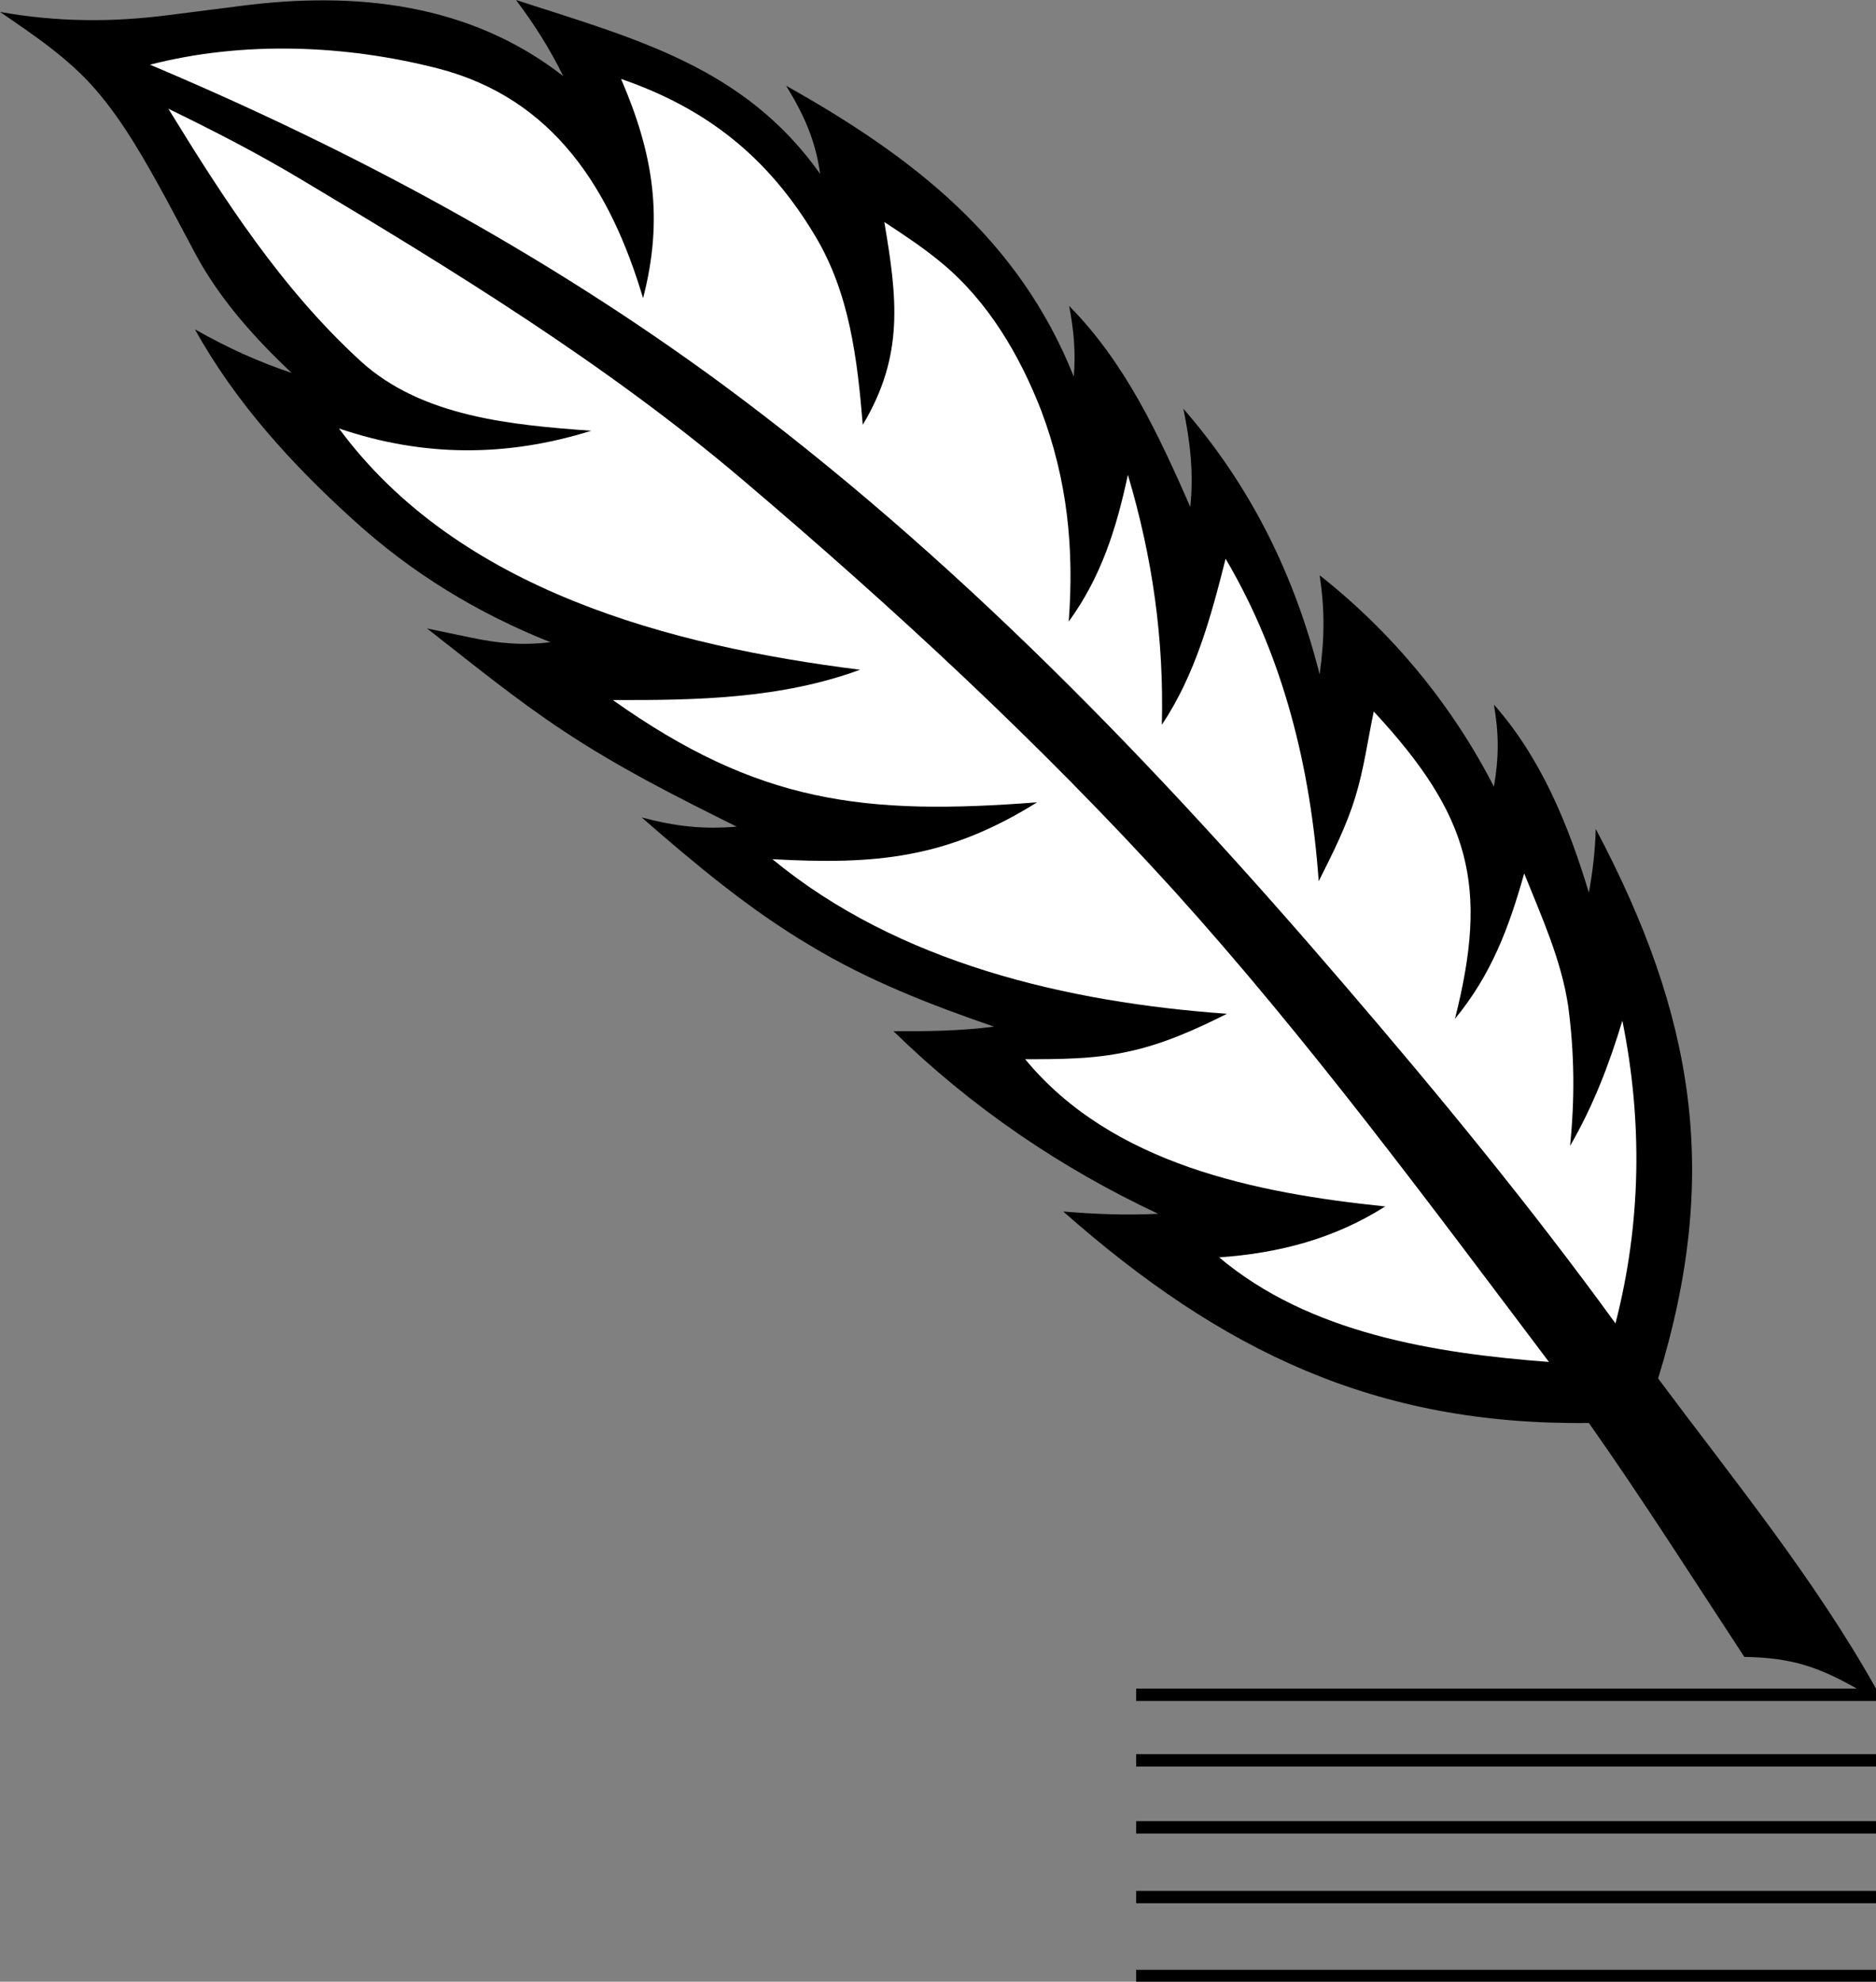
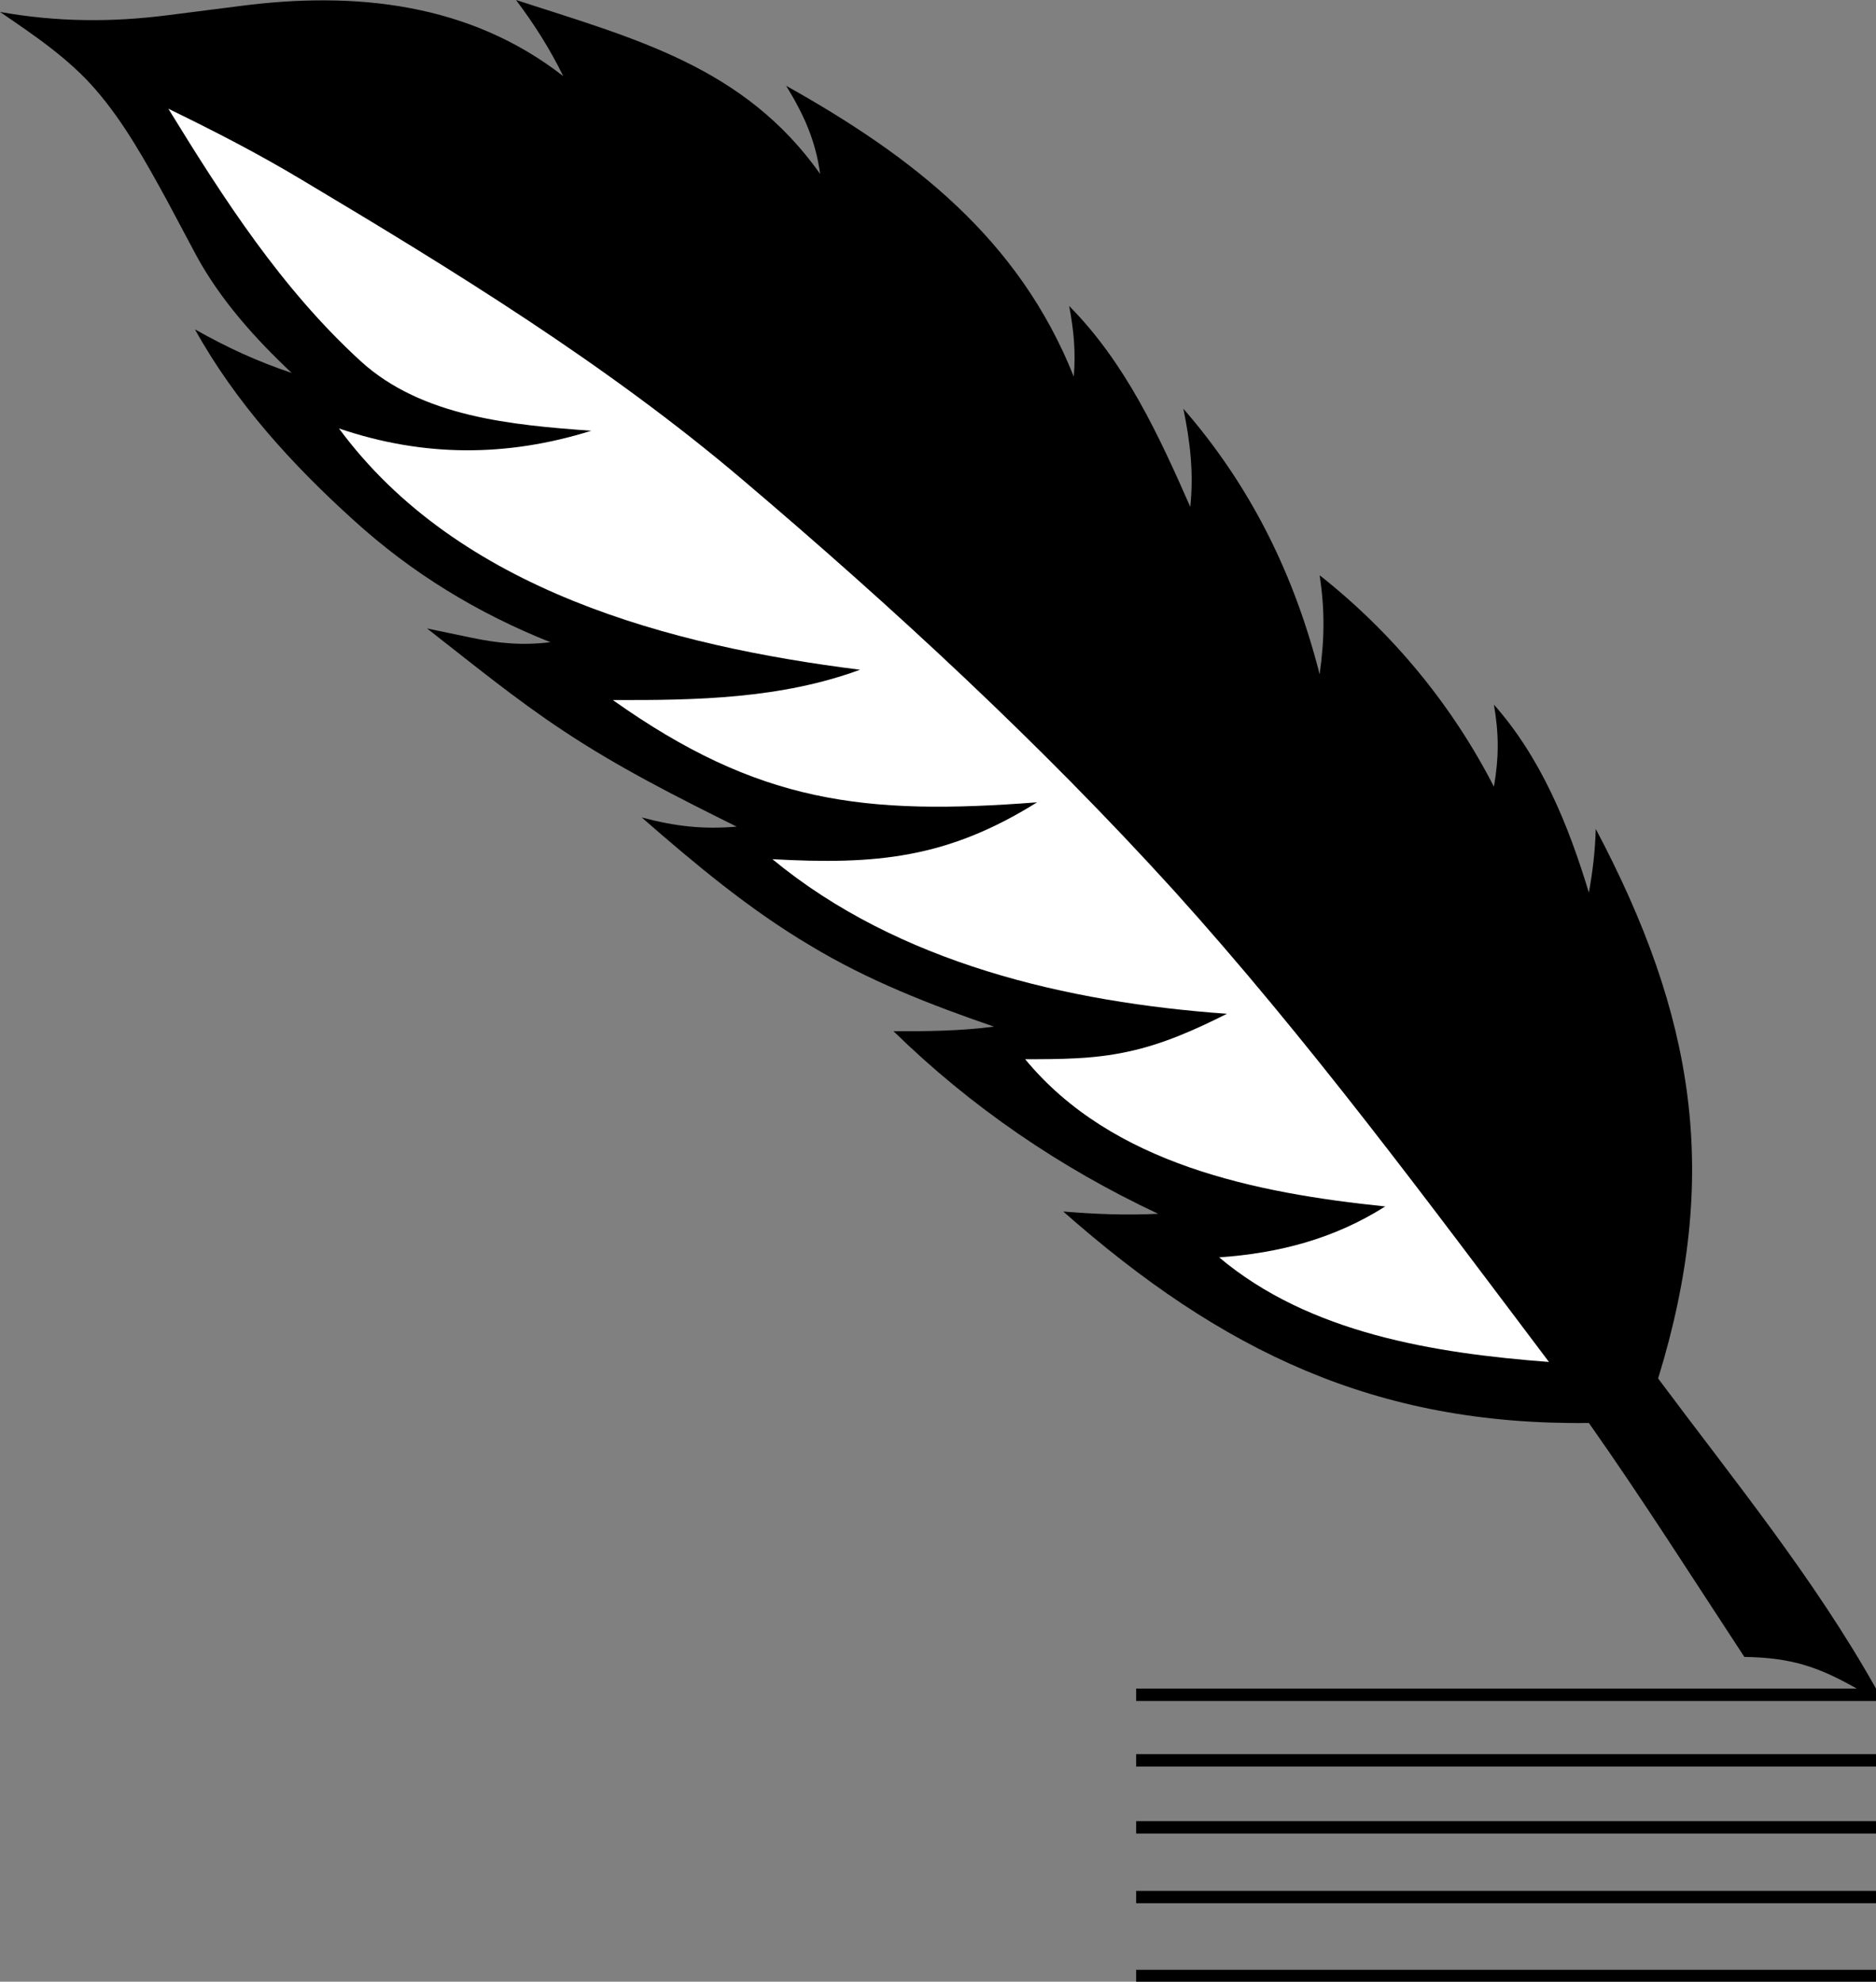
<svg xmlns="http://www.w3.org/2000/svg" width="409" height="432">
  <rect width="100%" height="100%" fill="#808080" stroke="none" />
  <path d="M122.8 16.602C119.856 10.613 116.564 5.414 112.5 0c25.98 8.45 49.715 14.512 66.3 37.902-.995-7.28-3.507-12.824-7.398-19.199 27.63 15.473 50.758 33.402 62.7 63.399.445-5.395.011-9.985-1-15.399 12.273 12.43 19.46 28.024 26.398 43.797.773-7.457-.008-14.043-1.5-21.398 14.746 16.972 24.191 36.203 29.703 57.898 1.07-7.664 1.156-13.984 0-21.598 15.797 12.465 28.79 28.141 38 46.098 1.098-6.434 1.098-11.457 0-17.898 10.281 11.636 16.258 26.277 20.7 41 .843-4.676 1.363-9.094 1.5-13.899 21.519 40.668 27.32 75.235 13.597 119.797 16.496 22.137 33.996 43.535 47.5 67.602v2.699H247.703v-2.7h157.098c-8.528-4.835-14.418-6.742-24.5-6.898-11.227-17.082-22.14-34.32-33.899-51-46.453.567-80.066-15.633-114.601-46.101 6.988.582 13.66.843 20.699.5-21.418-10.051-40.824-23.305-57.7-39.801 7.348.035 14.626-.051 21.903-1-13.863-4.766-27.46-10.051-40.101-17.7-13.262-7.859-25.043-17.734-36.7-27.898 7.325 1.934 13.301 2.629 20.7 2-12.856-6.387-25.762-12.887-37.801-20.902-10.309-6.797-19.926-14.68-29.7-22.301l9.602 2c6.149 1.29 11.172 1.723 17.297 1-15.824-6.293-30.203-15.043-42.898-26.598-13.47-12.18-25.77-25.691-34.602-41.601 7.016 3.953 13.598 6.988 21.102 9.5-7.938-7.453-15.559-15.942-20.801-25.598L36.3 43.5c-4.457-8.113-9.223-16.777-15.399-23.898C15.035 12.777 7.414 7.668 0 2.602c12.352 2.207 24.305 2.293 36.703.699l15.7-2C77.405-1.95 102.354.652 122.8 16.6m124.903 383.103V397H409v2.703H247.703m0-14.601v-2.7H409v2.7H247.703m0 29.8v-2.699H409v2.7H247.703m0 17.097v-2.598H409V432H247.703" />
-   <path fill="#fff" d="M32.703 14.102C76.801 32.703 118.47 55.137 157.102 83.5c50.937 37.562 94.941 83.297 136 131.203 20.53 23.906 40.543 48.25 59.101 73.797 5.61-21.824 5.957-43.914 1.5-66-2.906 9.613-6.371 18.621-11.402 27.3 1.047-10.238.96-20.198-.399-30.398-1.5-10.156-5.832-19.601-9.601-29-3.332 11.828-7.145 22.047-15.098 31.7 7.348-28.97 3.45-44.215-17.703-67-1.285 6.152-2.152 12.562-4 18.601-1.96 6.434-4.996 12.414-8 18.399-1.758-24.696-7.648-48.864-20.297-70.301-3.207 12.687-6.582 25.246-13.902 36.199.476-18.836-2.035-36.418-7.399-54.5-2.52 11.758-5.812 22.238-12.902 32 1.2-15.914-.273-30.813-6-46-4.668-12.012-11.512-23.707-21.598-32.098-3.949-3.304-8.277-6.164-12.601-9 2.765 16.438 4.41 29-4.7 44.2-1.199-14.336-2.847-28.63-10.398-41.2-10.293-17.226-23.719-27.797-42.3-34.199 7.058 16.367 9.312 30.399 4.8 47.797-7.008-23.46-19.308-43.559-44.8-50.098-20.16-5.156-42.423-6.023-62.7-.8" />
  <path fill="#fff" d="M128.902 93.902c-18.402 5.762-36.593 5.762-55-.5C99.93 128.684 146.187 140.812 187.5 146c-17.23 6.332-35.68 6.68-53.898 6.602 31.73 22.511 54.773 25.199 92.5 22.3-19.622 12.254-35.13 13.641-57.7 12.399 27.422 22.637 64.239 31.21 99.098 33.699-6.965 3.492-14.07 6.695-21.797 8.3-7.348 1.602-14.797 1.602-22.203 1.602 18.93 22.953 50.375 29.192 78.5 32.098-11.148 7.055-23.102 10.176-36.2 11.102 19.68 16.57 46.97 20.902 71.903 22.8-26.406-34.988-52.48-70.332-81.902-102.902-29.051-31.965-61.102-61.59-94-89.5-29.473-25.02-62.91-45.55-96-65.297-9.531-5.723-19.145-10.66-29.098-15.5 12.117 19.742 24.68 39.23 41.899 55 13.359 12.211 33.023 13.945 50.3 15.2" />
</svg>